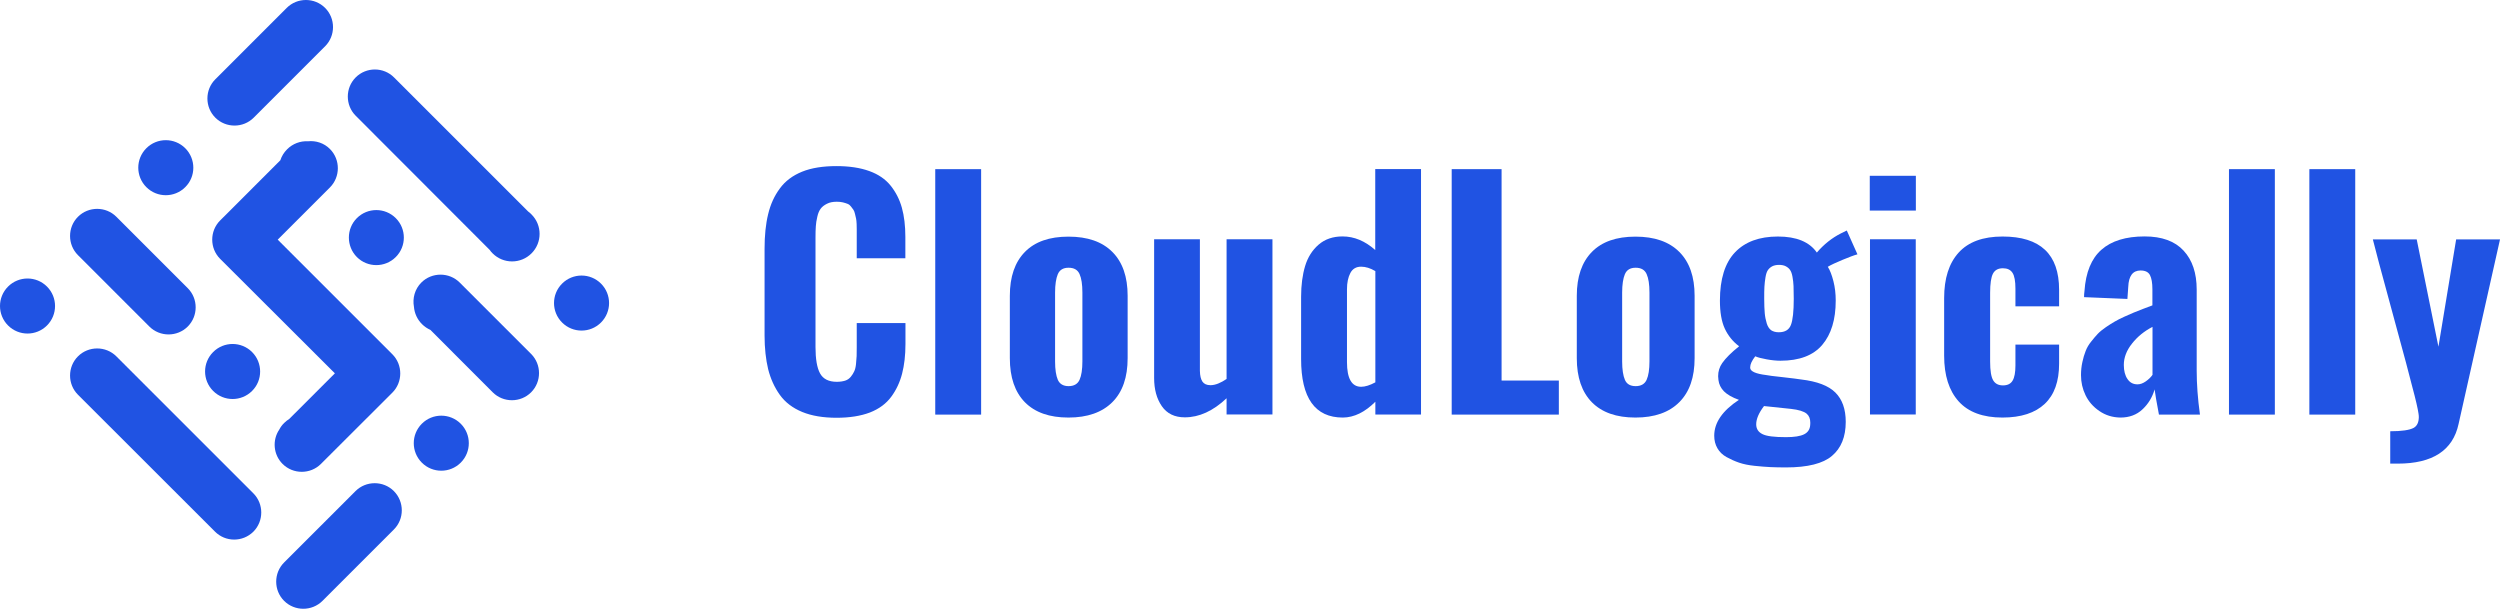
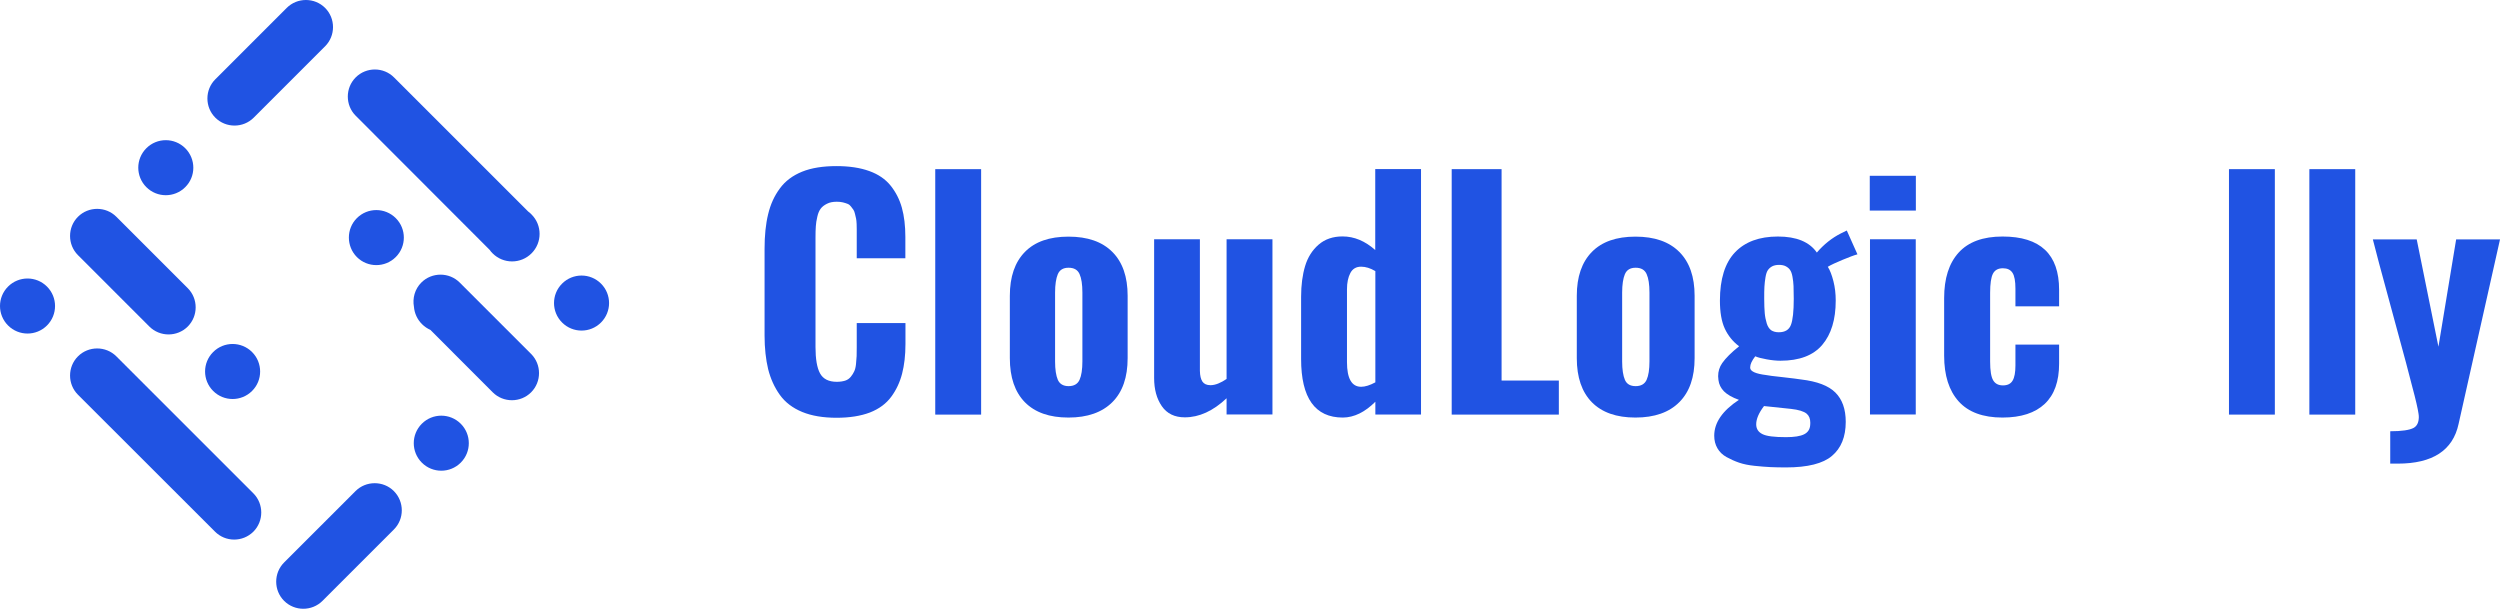
<svg xmlns="http://www.w3.org/2000/svg" width="328" height="80" viewBox="0 0 328 80" fill="none">
  <path fill-rule="evenodd" clip-rule="evenodd" d="M19.596 42.841L10.229 33.476C8.845 32.093 8.845 29.824 10.229 28.441C11.613 27.058 13.882 27.058 15.266 28.441L24.633 37.806C26.017 39.189 26.017 41.458 24.633 42.841C23.249 44.224 20.98 44.224 19.596 42.841Z" fill="#2053E3" />
  <path fill-rule="evenodd" clip-rule="evenodd" d="M6.164 42.703C4.753 44.114 2.47 44.114 1.058 42.703C-0.353 41.292 -0.353 39.009 1.058 37.598C2.47 36.187 4.753 36.187 6.164 37.598C7.575 39.009 7.575 41.292 6.164 42.703Z" fill="#2053E3" />
  <path fill-rule="evenodd" clip-rule="evenodd" d="M28.203 69.744L10.229 51.789C8.845 50.406 8.845 48.138 10.229 46.754C11.613 45.371 13.882 45.371 15.266 46.754L33.239 64.723C34.623 66.106 34.623 68.375 33.239 69.758C31.842 71.141 29.587 71.141 28.203 69.744Z" fill="#2053E3" />
  <path fill-rule="evenodd" clip-rule="evenodd" d="M33.071 51.292C31.659 52.703 29.376 52.703 27.965 51.292C26.553 49.881 26.553 47.599 27.965 46.188C29.376 44.777 31.659 44.777 33.071 46.188C34.482 47.599 34.482 49.895 33.071 51.292Z" fill="#2053E3" />
  <path fill-rule="evenodd" clip-rule="evenodd" d="M42.654 6.073L33.287 15.437C31.903 16.821 29.634 16.821 28.25 15.437C26.866 14.054 26.866 11.786 28.25 10.402L37.618 1.037C39.001 -0.346 41.27 -0.346 42.654 1.037C44.038 2.421 44.038 4.689 42.654 6.073Z" fill="#2053E3" />
  <path fill-rule="evenodd" clip-rule="evenodd" d="M51.678 69.468L42.311 78.833C40.927 80.216 38.658 80.216 37.275 78.833C35.891 77.45 35.891 75.181 37.275 73.798L46.642 64.433C48.026 63.05 50.295 63.05 51.678 64.433C53.062 65.83 53.062 68.085 51.678 69.468Z" fill="#2053E3" />
  <path fill-rule="evenodd" clip-rule="evenodd" d="M60.45 60.699C59.039 62.11 56.755 62.11 55.344 60.699C53.933 59.288 53.933 57.005 55.344 55.594C56.755 54.183 59.039 54.183 60.45 55.594C61.861 57.005 61.861 59.288 60.45 60.699Z" fill="#2053E3" />
  <path fill-rule="evenodd" clip-rule="evenodd" d="M51.707 10.167L69.293 27.748C69.445 27.859 69.597 27.983 69.736 28.136C71.147 29.547 71.147 31.829 69.736 33.24C68.324 34.651 66.041 34.651 64.63 33.24C64.492 33.102 64.353 32.949 64.243 32.783L46.67 15.188C45.286 13.805 45.286 11.536 46.67 10.153C48.054 8.77 50.323 8.77 51.707 10.167Z" fill="#2053E3" />
  <path fill-rule="evenodd" clip-rule="evenodd" d="M73.746 37.21C75.157 35.799 77.44 35.799 78.851 37.21C80.263 38.62 80.263 40.903 78.851 42.314C77.44 43.725 75.157 43.725 73.746 42.314C72.334 40.903 72.334 38.62 73.746 37.21Z" fill="#2053E3" />
  <path fill-rule="evenodd" clip-rule="evenodd" d="M56.468 43.283C56.067 43.103 55.694 42.854 55.361 42.522C54.725 41.886 54.379 41.083 54.31 40.253C54.102 39.133 54.421 37.929 55.278 37.072C56.662 35.688 58.931 35.688 60.315 37.072L69.682 46.437C71.066 47.82 71.066 50.088 69.682 51.472C68.299 52.855 66.029 52.855 64.646 51.472L56.468 43.283Z" fill="#2053E3" />
  <path fill-rule="evenodd" clip-rule="evenodd" d="M24.306 24.553C22.895 25.964 20.611 25.964 19.2 24.553C17.789 23.142 17.789 20.86 19.2 19.449C20.611 18.038 22.895 18.038 24.306 19.449C25.717 20.86 25.717 23.156 24.306 24.553Z" fill="#2053E3" />
-   <path fill-rule="evenodd" clip-rule="evenodd" d="M43.285 24.595L36.436 31.442L51.407 46.41L51.477 46.479C52.86 47.862 52.86 50.13 51.477 51.514L51.449 51.541L42.386 60.588L42.109 60.865C40.726 62.248 38.456 62.248 37.073 60.865C35.855 59.648 35.703 57.739 36.644 56.355C36.81 56.037 37.017 55.747 37.294 55.484C37.502 55.276 37.723 55.11 37.958 54.958L43.936 48.982L28.951 34.029L28.881 33.96C27.498 32.577 27.498 30.308 28.881 28.925L28.951 28.856L36.782 21.026C36.948 20.501 37.253 20.003 37.668 19.588C38.415 18.841 39.411 18.481 40.394 18.536C41.431 18.426 42.511 18.758 43.299 19.56C44.669 20.943 44.669 23.212 43.285 24.595Z" fill="#2053E3" />
  <path fill-rule="evenodd" clip-rule="evenodd" d="M46.82 28.62C48.231 27.209 50.514 27.209 51.926 28.62C53.337 30.031 53.337 32.313 51.926 33.724C50.514 35.135 48.231 35.135 46.82 33.724C45.423 32.313 45.423 30.017 46.82 28.62Z" fill="#2053E3" />
  <path d="M109.761 54.811C108.004 54.811 106.496 54.562 105.251 54.05C104.005 53.538 103.023 52.791 102.317 51.809C101.612 50.827 101.1 49.693 100.781 48.434C100.477 47.161 100.311 45.695 100.311 44.008V32.651C100.311 30.908 100.463 29.386 100.781 28.1C101.086 26.813 101.598 25.693 102.317 24.725C103.023 23.756 104.005 23.023 105.237 22.525C106.468 22.027 107.977 21.792 109.748 21.792C111.436 21.792 112.861 22.013 114.051 22.442C115.241 22.871 116.168 23.507 116.846 24.351C117.524 25.195 118.022 26.163 118.326 27.256C118.631 28.349 118.783 29.635 118.783 31.088V33.882H112.404V30.852C112.404 30.493 112.404 30.244 112.404 30.092C112.404 29.953 112.404 29.718 112.39 29.386C112.377 29.068 112.349 28.833 112.321 28.695C112.294 28.556 112.238 28.363 112.183 28.1C112.127 27.837 112.058 27.657 111.975 27.533C111.892 27.422 111.782 27.27 111.657 27.104C111.533 26.938 111.38 26.813 111.2 26.744C111.021 26.675 110.813 26.606 110.578 26.55C110.343 26.495 110.08 26.468 109.789 26.468C109.277 26.468 108.848 26.55 108.502 26.73C108.143 26.91 107.866 27.118 107.672 27.381C107.478 27.643 107.326 27.989 107.229 28.446C107.119 28.888 107.063 29.303 107.036 29.691C107.008 30.078 106.994 30.548 106.994 31.143V45.529C106.994 47.092 107.188 48.254 107.589 48.987C107.99 49.721 108.724 50.094 109.789 50.094C110.204 50.094 110.564 50.039 110.882 49.942C111.187 49.845 111.436 49.665 111.629 49.43C111.823 49.195 111.961 48.96 112.072 48.724C112.183 48.503 112.266 48.171 112.307 47.77C112.349 47.355 112.377 47.009 112.39 46.719C112.404 46.428 112.404 46.041 112.404 45.529V42.389H118.797V45.114C118.797 46.608 118.645 47.908 118.354 49.029C118.063 50.149 117.593 51.159 116.929 52.058C116.265 52.957 115.338 53.649 114.134 54.119C112.93 54.576 111.477 54.811 109.761 54.811Z" fill="#2053E3" />
  <path d="M122.705 54.396V22.193H128.724V54.396H122.705Z" fill="#2053E3" />
  <path d="M140.184 54.783C137.693 54.783 135.798 54.119 134.469 52.777C133.155 51.435 132.491 49.513 132.491 46.995V38.806C132.491 36.302 133.155 34.393 134.469 33.052C135.784 31.71 137.693 31.046 140.184 31.046C142.688 31.046 144.598 31.71 145.94 33.052C147.282 34.393 147.946 36.316 147.946 38.806V46.995C147.946 49.499 147.282 51.422 145.94 52.763C144.598 54.105 142.674 54.783 140.184 54.783ZM140.198 50.661C140.903 50.661 141.388 50.384 141.637 49.831C141.886 49.278 142.01 48.475 142.01 47.41V38.391C142.01 37.312 141.886 36.51 141.637 35.957C141.388 35.403 140.917 35.127 140.198 35.127C139.492 35.127 139.035 35.403 138.786 35.97C138.551 36.538 138.427 37.34 138.427 38.391V47.424C138.427 48.475 138.551 49.278 138.786 49.831C139.035 50.384 139.506 50.661 140.198 50.661Z" fill="#2053E3" />
  <path d="M155.448 54.755C154.12 54.755 153.109 54.271 152.431 53.289C151.753 52.307 151.421 51.076 151.421 49.596V31.392H157.426V48.655C157.44 49.291 157.551 49.762 157.759 50.066C157.966 50.37 158.312 50.536 158.81 50.536C158.838 50.536 158.852 50.536 158.865 50.536C159.46 50.522 160.152 50.246 160.927 49.72V31.392H166.946V54.382H160.927V52.252C159.156 53.925 157.33 54.755 155.448 54.755Z" fill="#2053E3" />
  <path d="M176.184 54.784C172.532 54.784 170.705 52.225 170.705 47.093V38.945C170.705 37.41 170.885 36.054 171.231 34.906C171.577 33.758 172.172 32.817 173.002 32.098C173.832 31.378 174.884 31.019 176.143 31.019C177.665 31.019 179.09 31.614 180.432 32.803V22.18H186.437V54.383H180.446V52.709C179.076 54.078 177.665 54.77 176.184 54.784ZM178.578 50.745C179.104 50.745 179.727 50.551 180.446 50.163V35.57C179.796 35.182 179.173 34.989 178.578 34.989C177.928 34.989 177.457 35.266 177.167 35.819C176.876 36.372 176.724 37.078 176.724 37.949V47.508C176.724 49.666 177.347 50.745 178.578 50.745Z" fill="#2053E3" />
  <path d="M190.462 54.395V22.192H197.007V49.927H204.52V54.395H190.462Z" fill="#2053E3" />
  <path d="M214.57 54.783C212.079 54.783 210.183 54.119 208.855 52.777C207.541 51.435 206.876 49.513 206.876 46.995V38.806C206.876 36.302 207.541 34.393 208.855 33.052C210.17 31.71 212.079 31.046 214.57 31.046C217.074 31.046 218.983 31.71 220.326 33.052C221.668 34.393 222.332 36.316 222.332 38.806V46.995C222.332 49.499 221.668 51.422 220.326 52.763C218.997 54.105 217.074 54.783 214.57 54.783ZM214.597 50.661C215.303 50.661 215.787 50.384 216.036 49.831C216.285 49.278 216.41 48.475 216.41 47.41V38.391C216.41 37.312 216.285 36.51 216.036 35.957C215.787 35.403 215.317 35.127 214.597 35.127C213.892 35.127 213.435 35.403 213.186 35.97C212.951 36.538 212.826 37.34 212.826 38.391V47.424C212.826 48.475 212.951 49.278 213.186 49.831C213.421 50.384 213.892 50.661 214.597 50.661Z" fill="#2053E3" />
  <path d="M234.343 61.325C233.582 61.325 232.89 61.312 232.295 61.284C231.687 61.256 230.995 61.201 230.206 61.118C229.417 61.035 228.739 60.897 228.172 60.703C227.605 60.509 227.051 60.26 226.526 59.97C226 59.679 225.599 59.292 225.322 58.808C225.045 58.324 224.907 57.784 224.907 57.162C224.907 55.447 225.986 53.883 228.144 52.459C227.245 52.141 226.595 51.753 226.18 51.338C225.765 50.909 225.529 50.425 225.46 49.858C225.433 49.678 225.419 49.512 225.419 49.36C225.419 48.724 225.599 48.143 225.958 47.631C226.415 46.981 227.148 46.248 228.172 45.432C227.342 44.809 226.719 44.035 226.29 43.108C225.861 42.181 225.654 40.95 225.654 39.442C225.654 36.606 226.318 34.49 227.633 33.107C228.947 31.723 230.829 31.032 233.264 31.032C235.699 31.032 237.401 31.737 238.37 33.134C239.311 32.041 240.348 31.225 241.483 30.644L242.299 30.243L243.697 33.369C243.268 33.48 242.618 33.729 241.746 34.089C240.874 34.448 240.224 34.753 239.809 35.002C240.099 35.458 240.335 36.081 240.542 36.883C240.75 37.685 240.847 38.543 240.847 39.442C240.847 41.932 240.252 43.868 239.075 45.252C237.899 46.635 236.073 47.327 233.596 47.327C233.084 47.327 232.475 47.271 231.797 47.147C231.119 47.022 230.621 46.898 230.289 46.746C229.846 47.313 229.625 47.797 229.625 48.184C229.625 48.226 229.625 48.267 229.625 48.295C229.68 48.738 230.372 49.042 231.728 49.208C231.977 49.263 232.697 49.36 233.901 49.485C235.104 49.623 235.921 49.72 236.322 49.789C238.411 50.038 239.906 50.605 240.805 51.504C241.704 52.403 242.161 53.676 242.161 55.35C242.161 57.314 241.552 58.808 240.348 59.818C239.186 60.814 237.166 61.325 234.343 61.325ZM234.329 57.355C235.409 57.355 236.197 57.231 236.696 56.982C237.194 56.733 237.457 56.332 237.498 55.765C237.512 55.654 237.512 55.557 237.512 55.474C237.512 54.935 237.346 54.534 237.028 54.271C236.654 53.967 235.976 53.759 234.994 53.648L231.438 53.275C230.746 54.188 230.414 54.976 230.414 55.668C230.414 56.263 230.69 56.691 231.23 56.954C231.77 57.231 232.794 57.355 234.329 57.355ZM233.375 43.592C234.191 43.592 234.717 43.274 234.966 42.637C235.215 42.001 235.34 40.853 235.34 39.207C235.34 38.501 235.326 37.948 235.312 37.533C235.298 37.118 235.243 36.717 235.174 36.316C235.104 35.915 234.994 35.61 234.855 35.417C234.717 35.209 234.523 35.057 234.288 34.932C234.053 34.808 233.748 34.753 233.402 34.753C233.043 34.753 232.738 34.822 232.503 34.946C232.268 35.071 232.074 35.251 231.936 35.458C231.797 35.666 231.701 35.97 231.631 36.385C231.562 36.786 231.521 37.201 231.493 37.602C231.465 38.003 231.465 38.557 231.465 39.221C231.465 39.981 231.493 40.604 231.534 41.088C231.576 41.572 231.673 42.015 231.797 42.43C231.922 42.831 232.116 43.135 232.378 43.329C232.628 43.495 232.96 43.592 233.375 43.592Z" fill="#2053E3" />
  <path d="M245.314 27.628V23.064H251.361V27.628H245.314ZM245.342 54.395V31.391H251.347V54.381H245.342V54.395Z" fill="#2053E3" />
  <path d="M262.723 54.783C260.177 54.783 258.254 54.078 256.981 52.667C255.708 51.256 255.072 49.25 255.072 46.663V39.111C255.072 36.524 255.708 34.532 256.981 33.135C258.254 31.738 260.164 31.032 262.737 31.032C267.691 31.032 270.154 33.356 270.154 38.018V40.19H264.425V37.88C264.425 36.883 264.301 36.192 264.038 35.791C263.775 35.39 263.36 35.196 262.779 35.196C262.156 35.196 261.727 35.431 261.478 35.901C261.229 36.372 261.105 37.215 261.105 38.433V47.438C261.105 48.641 261.243 49.458 261.506 49.9C261.769 50.343 262.198 50.564 262.793 50.564C263.388 50.564 263.803 50.357 264.052 49.942C264.301 49.527 264.425 48.863 264.425 47.964V45.211H270.154V47.715C270.154 50.038 269.531 51.795 268.272 52.985C267.013 54.175 265.159 54.783 262.723 54.783Z" fill="#2053E3" />
-   <path d="M278.202 54.783C277.164 54.77 276.237 54.479 275.435 53.926C274.619 53.372 274.024 52.681 273.622 51.851C273.221 51.021 273.027 50.149 273.027 49.222C273.027 48.628 273.083 48.061 273.207 47.507C273.318 46.968 273.47 46.484 273.636 46.055C273.802 45.626 274.037 45.211 274.356 44.824C274.66 44.423 274.964 44.091 275.227 43.8C275.504 43.51 275.864 43.219 276.307 42.915C276.749 42.611 277.137 42.375 277.469 42.182C277.787 41.988 278.216 41.781 278.728 41.545C279.24 41.31 279.655 41.13 279.959 41.006C280.264 40.881 280.679 40.715 281.219 40.508C281.758 40.3 282.146 40.148 282.395 40.065V37.949C282.395 37.119 282.284 36.496 282.076 36.095C281.869 35.694 281.454 35.487 280.845 35.487C279.821 35.487 279.281 36.206 279.226 37.645L279.115 39.221L273.429 38.986C273.429 38.723 273.442 38.461 273.484 38.184C273.65 35.722 274.397 33.91 275.712 32.761C277.026 31.599 278.922 31.019 281.371 31.019C283.64 31.019 285.342 31.641 286.49 32.886C287.639 34.131 288.206 35.832 288.206 37.99V48.628C288.206 50.385 288.344 52.307 288.635 54.396H283.253C282.934 52.695 282.741 51.602 282.685 51.09C282.381 52.141 281.841 53.013 281.08 53.718C280.333 54.424 279.365 54.783 278.202 54.783ZM280.444 50.426C280.79 50.426 281.149 50.301 281.523 50.039C281.897 49.776 282.187 49.499 282.409 49.181V42.887C281.329 43.44 280.43 44.174 279.724 45.073C279.005 45.972 278.645 46.913 278.645 47.881C278.645 48.655 278.811 49.278 279.129 49.734C279.448 50.205 279.876 50.426 280.444 50.426Z" fill="#2053E3" />
  <path d="M292.441 54.395V22.192H298.46V54.395H292.441Z" fill="#2053E3" />
  <path d="M302.988 54.395V22.192H309.007V54.395H302.988Z" fill="#2053E3" />
  <path d="M313.599 60.814V56.581C315.107 56.581 316.131 56.429 316.671 56.138C317.113 55.889 317.335 55.433 317.349 54.741C317.349 54.589 317.335 54.423 317.307 54.257C317.21 53.593 316.947 52.431 316.491 50.744C316.256 49.761 315.398 46.538 313.903 41.074C312.409 35.611 311.551 32.387 311.316 31.405H317.072L319.922 45.487L322.247 31.405H328.003L322.565 55.627C321.818 59.099 319.147 60.828 314.581 60.828C314.512 60.828 314.457 60.828 314.388 60.828H313.599V60.814Z" fill="#2053E3" />
</svg>